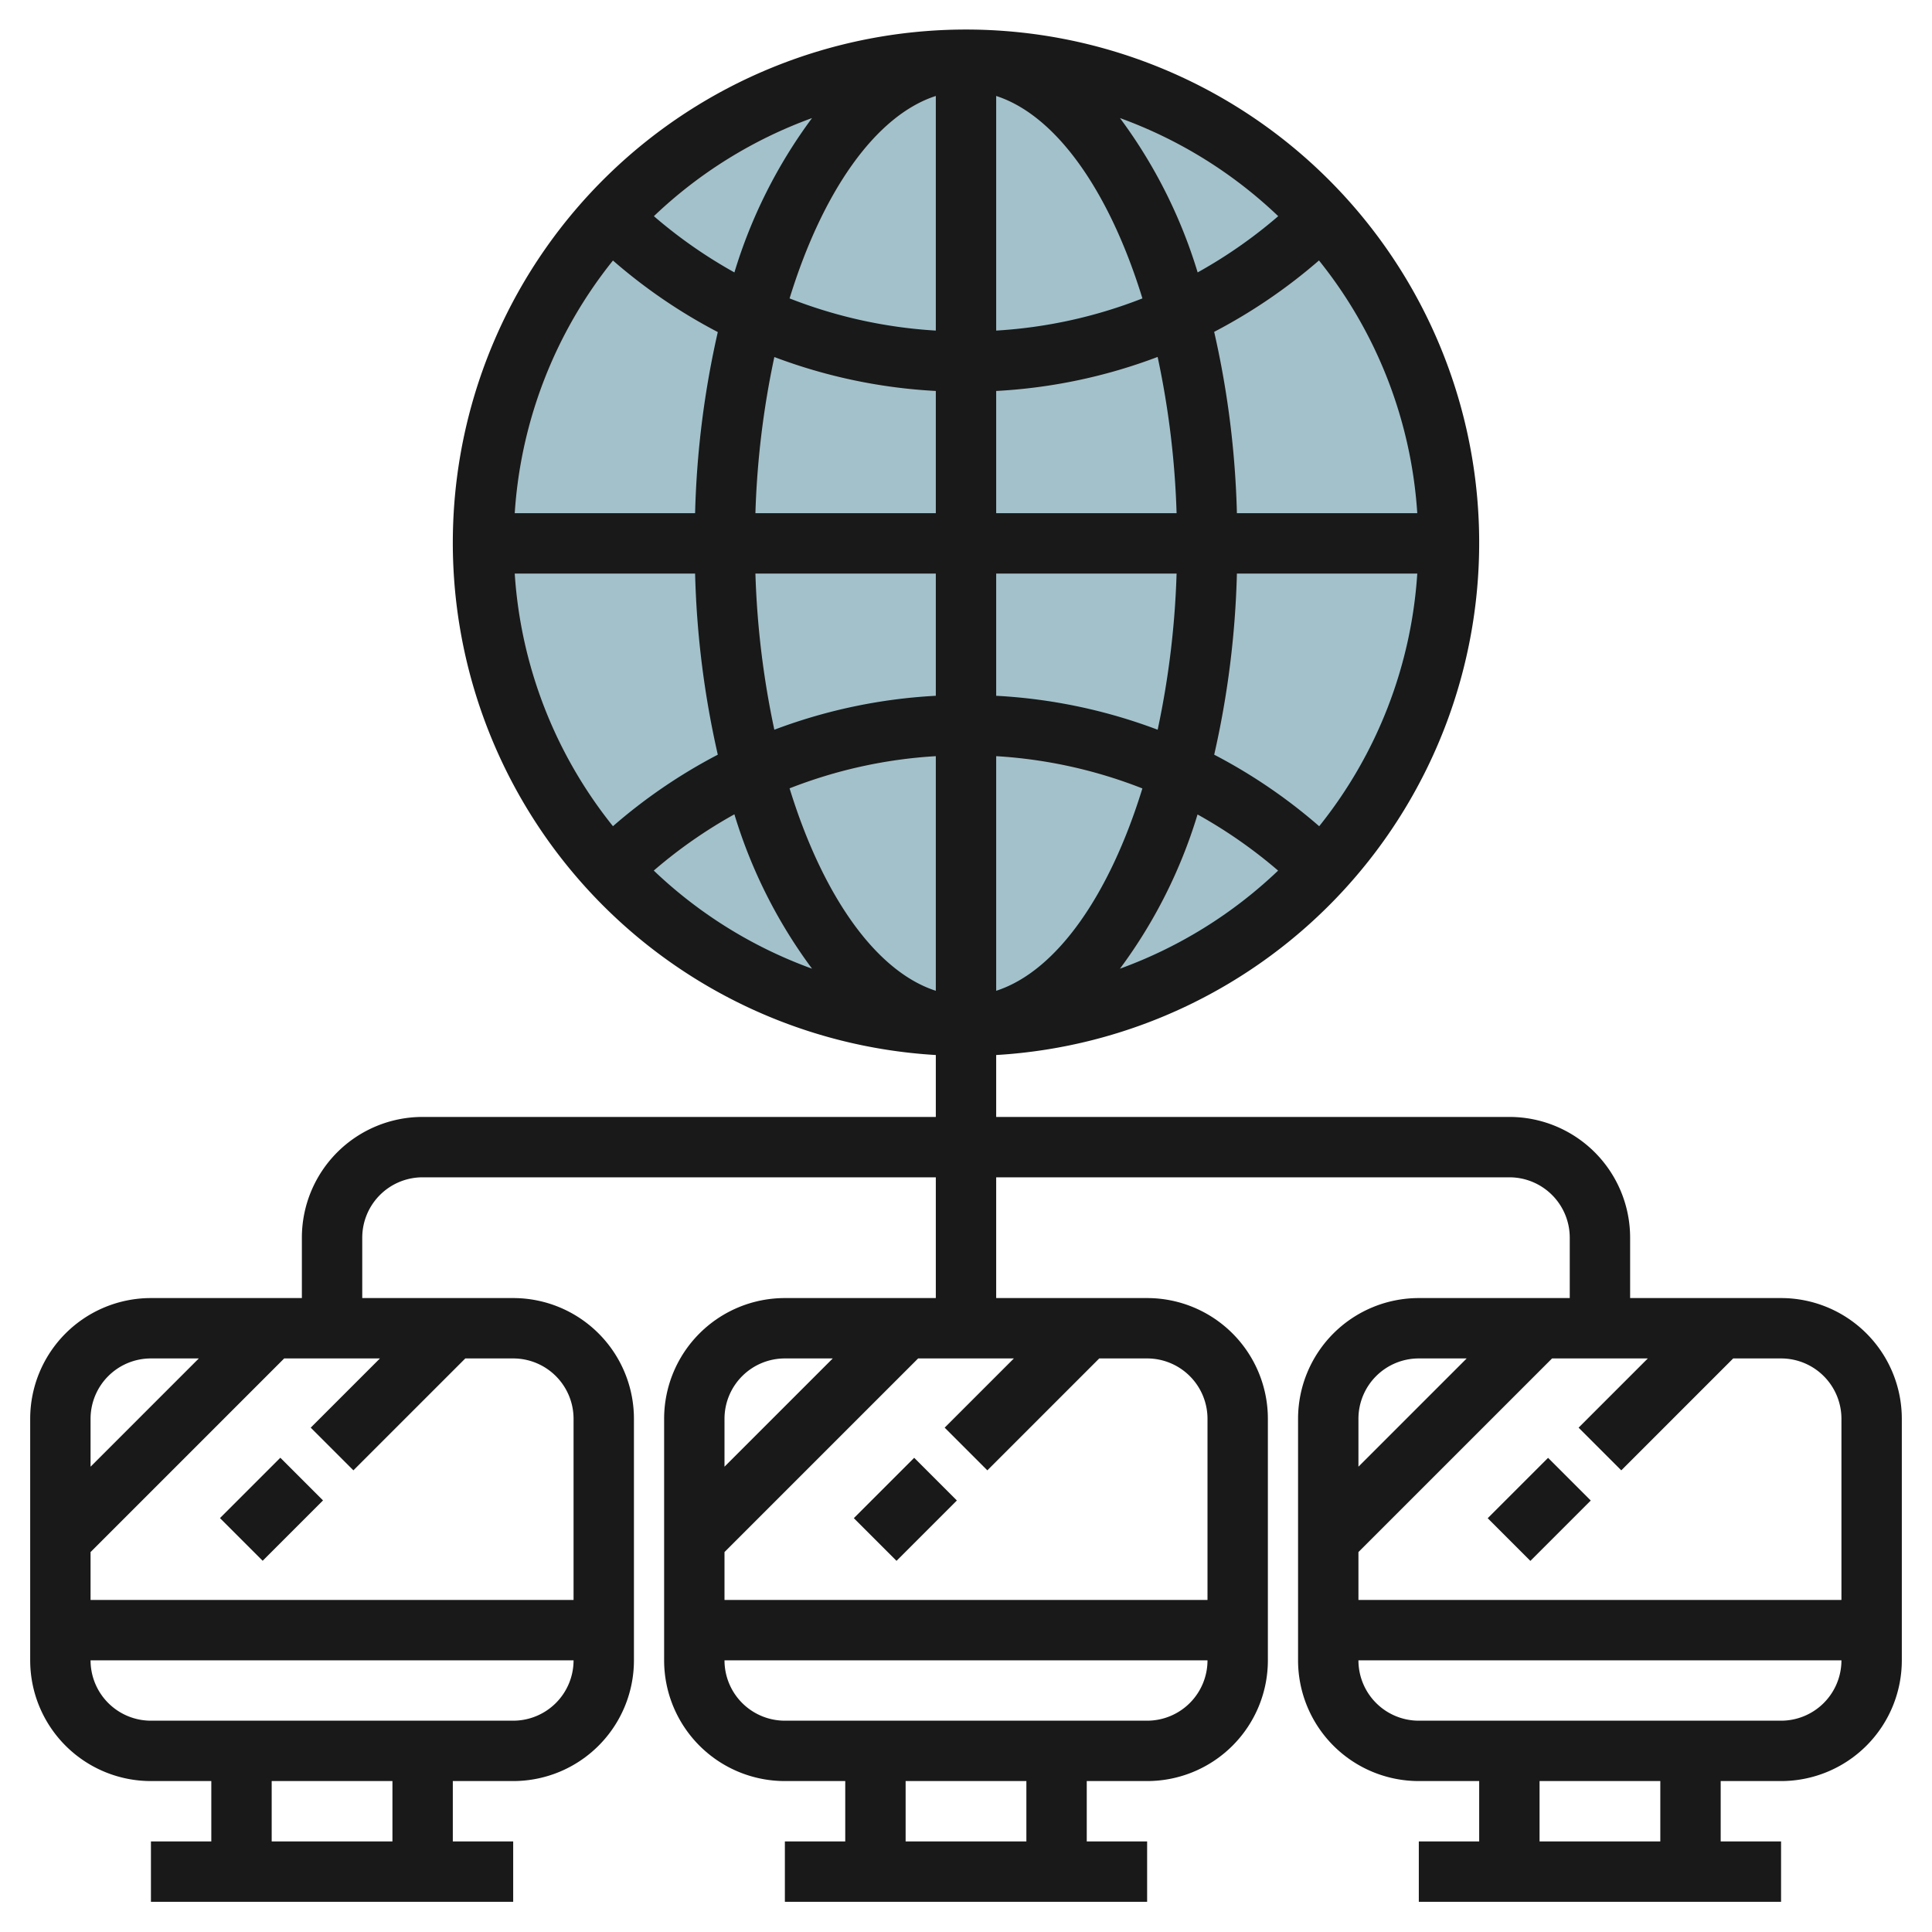
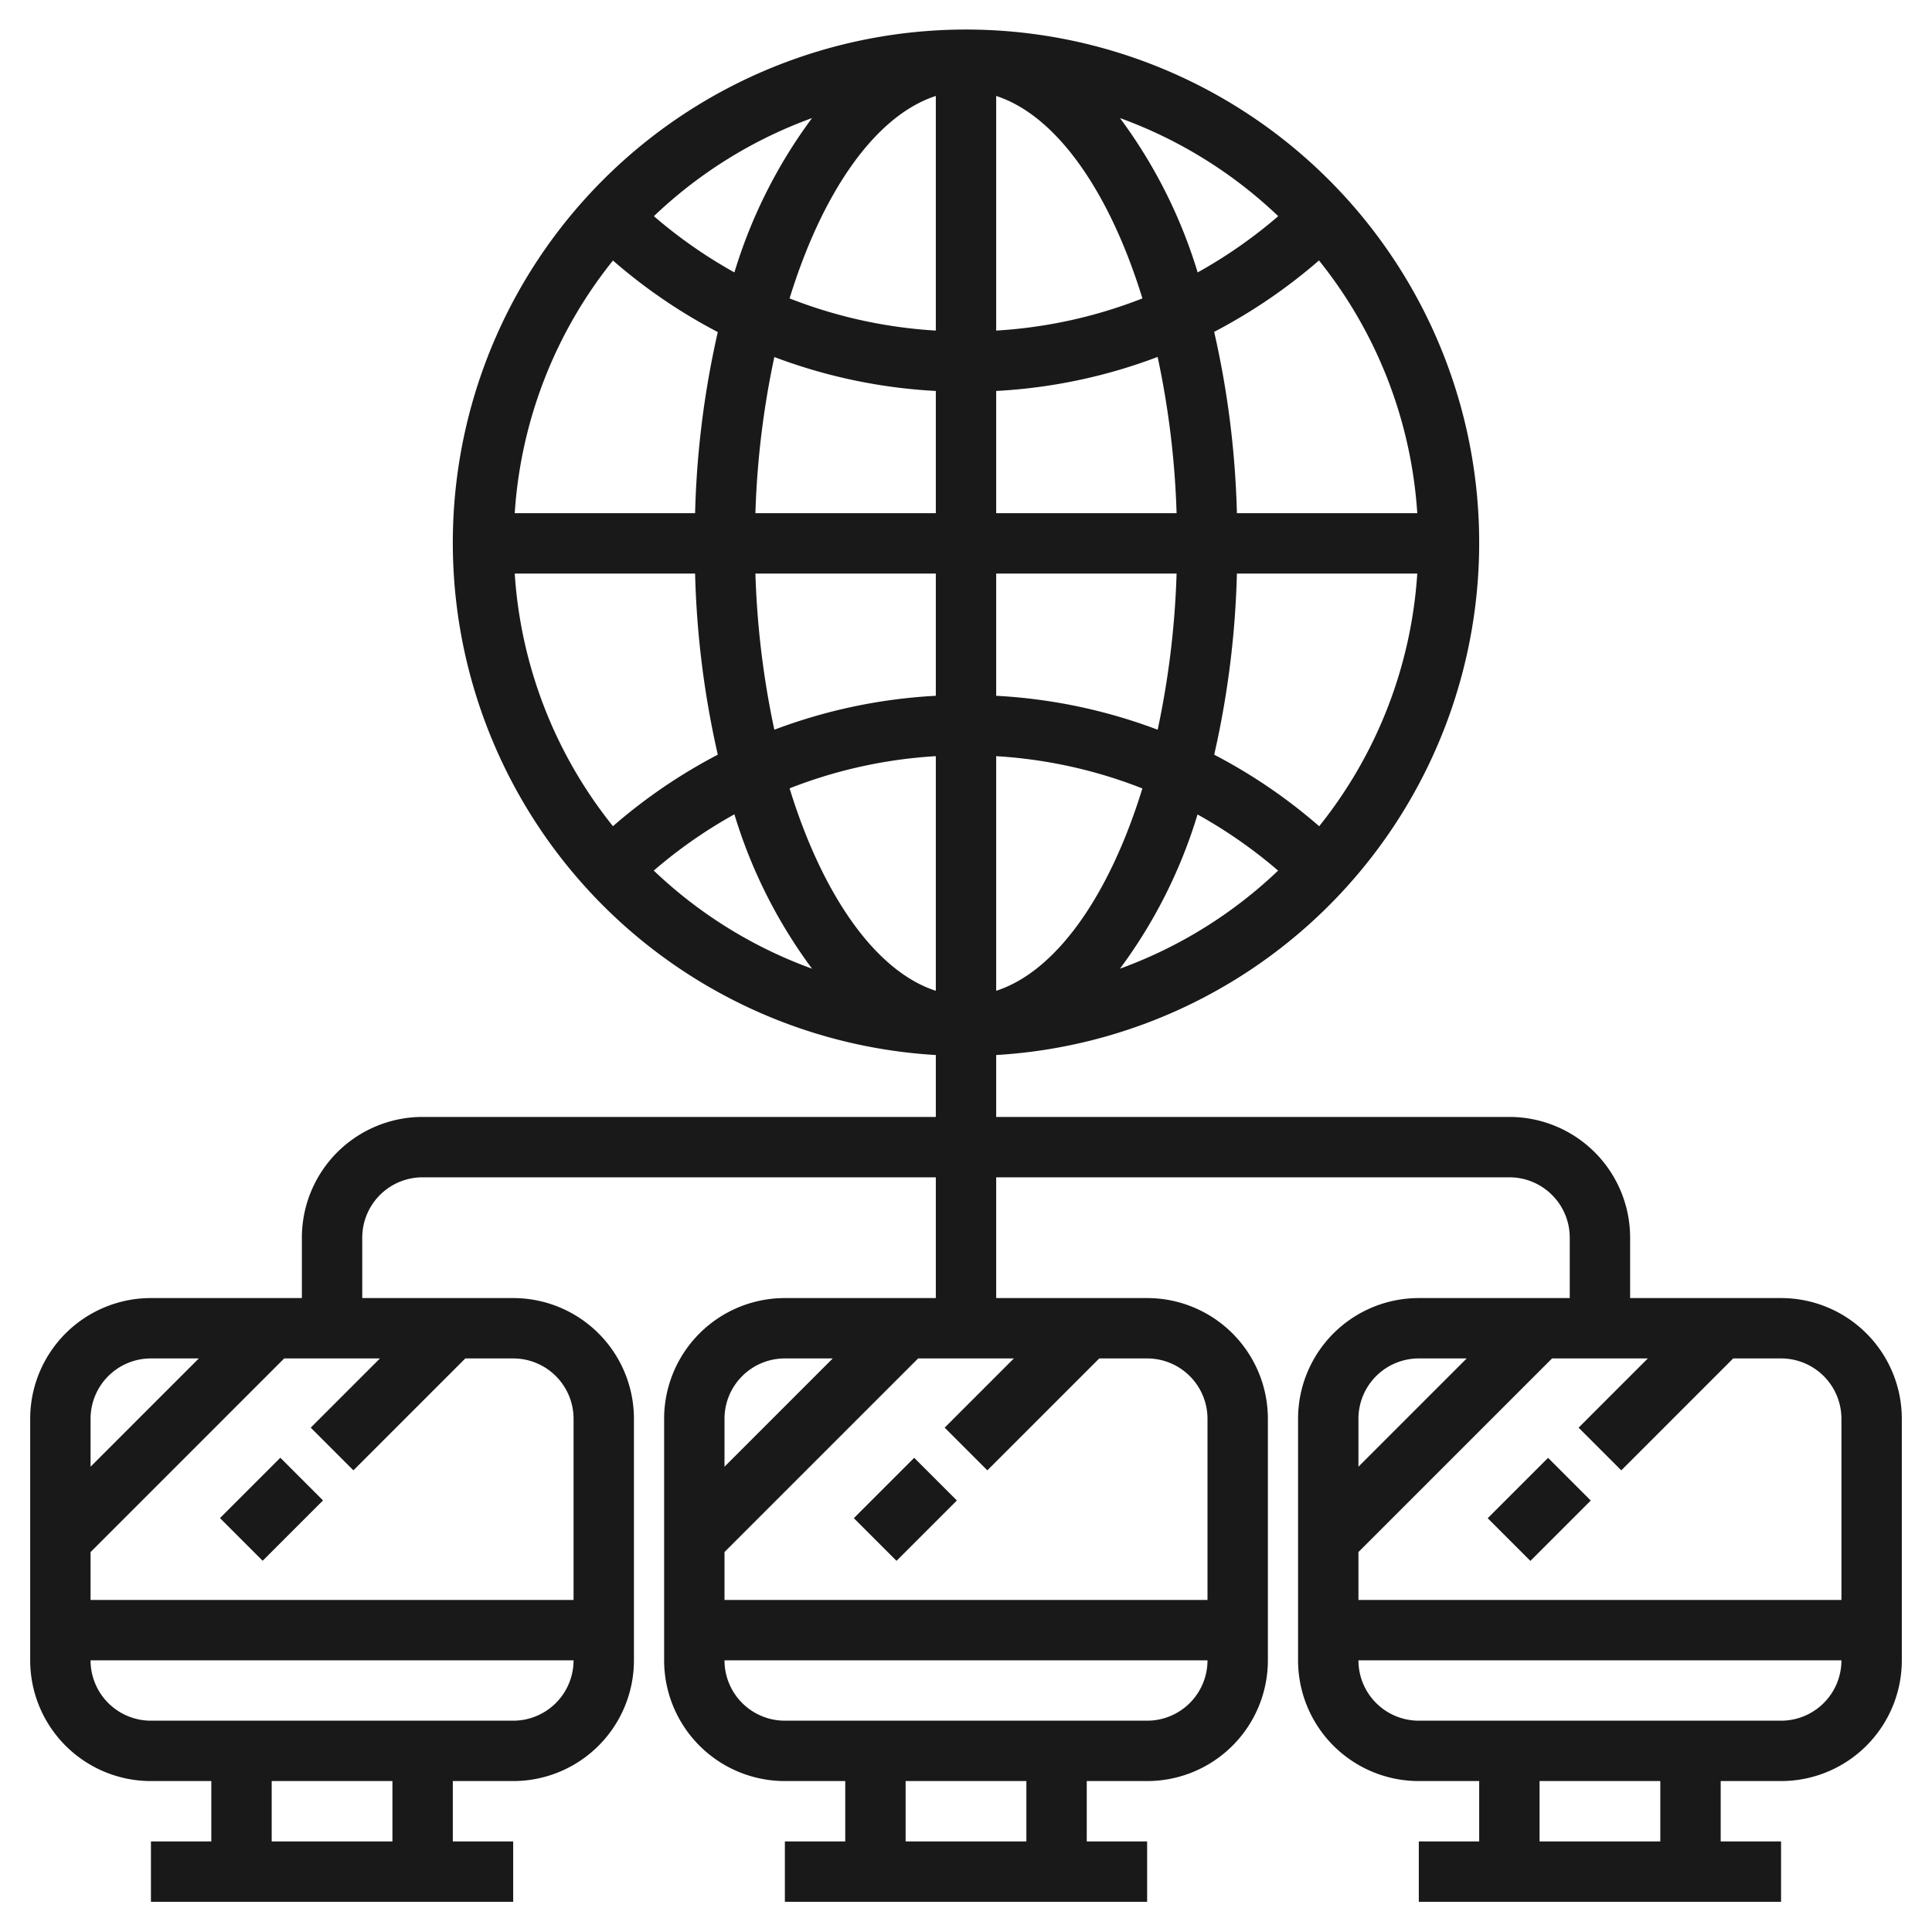
<svg xmlns="http://www.w3.org/2000/svg" id="Layer_3" height="512" viewBox="0 0 64 64" width="512" data-name="Layer 3">
-   <circle cx="32" cy="18" fill="#a3c1ca" r="16" />
  <g fill="#191919">
    <path d="m59 43h-5v-2a4 4 0 0 0 -4-4h-17v-2.051a17 17 0 1 0 -2 0v2.051h-17a4 4 0 0 0 -4 4v2h-5a4 4 0 0 0 -4 4v8a4 4 0 0 0 4 4h2v2h-2v2h12v-2h-2v-2h2a4 4 0 0 0 4-4v-8a4 4 0 0 0 -4-4h-5v-2a2 2 0 0 1 2-2h17v4h-5a4 4 0 0 0 -4 4v8a4 4 0 0 0 4 4h2v2h-2v2h12v-2h-2v-2h2a4 4 0 0 0 4-4v-8a4 4 0 0 0 -4-4h-5v-4h17a2 2 0 0 1 2 2v2h-5a4 4 0 0 0 -4 4v8a4 4 0 0 0 4 4h2v2h-2v2h12v-2h-2v-2h2a4 4 0 0 0 4-4v-8a4 4 0 0 0 -4-4zm-41.949-24h5.975a30.426 30.426 0 0 0 .752 6 17.851 17.851 0 0 0 -3.473 2.369 14.912 14.912 0 0 1 -3.254-8.369zm15.949 6.049a15.782 15.782 0 0 1 4.843 1.069c-1.086 3.528-2.843 6.057-4.843 6.703zm0-2v-4.049h5.976a28.91 28.91 0 0 1 -.627 5.173 17.785 17.785 0 0 0 -5.349-1.124zm0-6.049v-4.049a17.753 17.753 0 0 0 5.348-1.127 28.851 28.851 0 0 1 .628 5.176zm0-6.049v-7.772c2 .647 3.758 3.177 4.844 6.706a15.8 15.8 0 0 1 -4.844 1.066zm-2 0a15.8 15.8 0 0 1 -4.844-1.066c1.086-3.529 2.844-6.059 4.844-6.706zm0 2v4.049h-5.976a28.91 28.91 0 0 1 .627-5.173 17.785 17.785 0 0 0 5.349 1.124zm0 6.049v4.049a17.785 17.785 0 0 0 -5.349 1.124 28.91 28.91 0 0 1 -.627-5.173zm0 6.049v7.772c-2-.647-3.758-3.177-4.844-6.706a15.8 15.8 0 0 1 4.844-1.066zm8.67 1.931a16.075 16.075 0 0 1 2.669 1.86 15.007 15.007 0 0 1 -5.239 3.249 16.646 16.646 0 0 0 2.57-5.109zm.552-1.98a30.426 30.426 0 0 0 .752-6h5.975a14.912 14.912 0 0 1 -3.249 8.37 17.851 17.851 0 0 0 -3.478-2.37zm.752-8a30.4 30.4 0 0 0 -.753-6.007 18.009 18.009 0 0 0 3.472-2.365 14.9 14.9 0 0 1 3.256 8.372zm-1.3-7.975a16.667 16.667 0 0 0 -2.574-5.114 15 15 0 0 1 5.243 3.25 15.929 15.929 0 0 1 -2.671 1.864zm-15.344 0a15.929 15.929 0 0 1 -2.669-1.864 15 15 0 0 1 5.239-3.25 16.667 16.667 0 0 0 -2.572 5.114zm-.552 1.975a30.426 30.426 0 0 0 -.752 6h-5.975a14.912 14.912 0 0 1 3.254-8.37 17.851 17.851 0 0 0 3.473 2.37zm.55 15.976a16.667 16.667 0 0 0 2.572 5.113 15 15 0 0 1 -5.243-3.25 15.929 15.929 0 0 1 2.671-1.864zm-19.328 18.024h1.586l-3.586 3.586v-1.586a2 2 0 0 1 2-2zm8 16h-4v-2h4zm4-4h-12a2 2 0 0 1 -2-2h16a2 2 0 0 1 -2 2zm2-10v6h-16v-1.586l6.414-6.414h3.172l-2.293 2.293 1.414 1.414 3.707-3.707h1.586a2 2 0 0 1 2 2zm7-2h1.586l-3.586 3.586v-1.586a2 2 0 0 1 2-2zm8 16h-4v-2h4zm4-4h-12a2 2 0 0 1 -2-2h16a2 2 0 0 1 -2 2zm2-10v6h-16v-1.586l6.414-6.414h3.172l-2.293 2.293 1.414 1.414 3.707-3.707h1.586a2 2 0 0 1 2 2zm21 0v6h-16v-1.586l6.414-6.414h3.172l-2.293 2.293 1.414 1.414 3.707-3.707h1.586a2 2 0 0 1 2 2zm-14-2h1.586l-3.586 3.586v-1.586a2 2 0 0 1 2-2zm8 16h-4v-2h4zm4-4h-12a2 2 0 0 1 -2-2h16a2 2 0 0 1 -2 2z" />
    <path d="m7.586 49h2.828v2h-2.828z" transform="matrix(.707 -.707 .707 .707 -32.719 21.009)" />
    <path d="m28.586 49h2.828v2h-2.828z" transform="matrix(.707 -.707 .707 .707 -26.569 35.858)" />
    <path d="m49.586 49h2.828v2h-2.828z" transform="matrix(.707 -.707 .707 .707 -20.418 50.707)" />
  </g>
</svg>